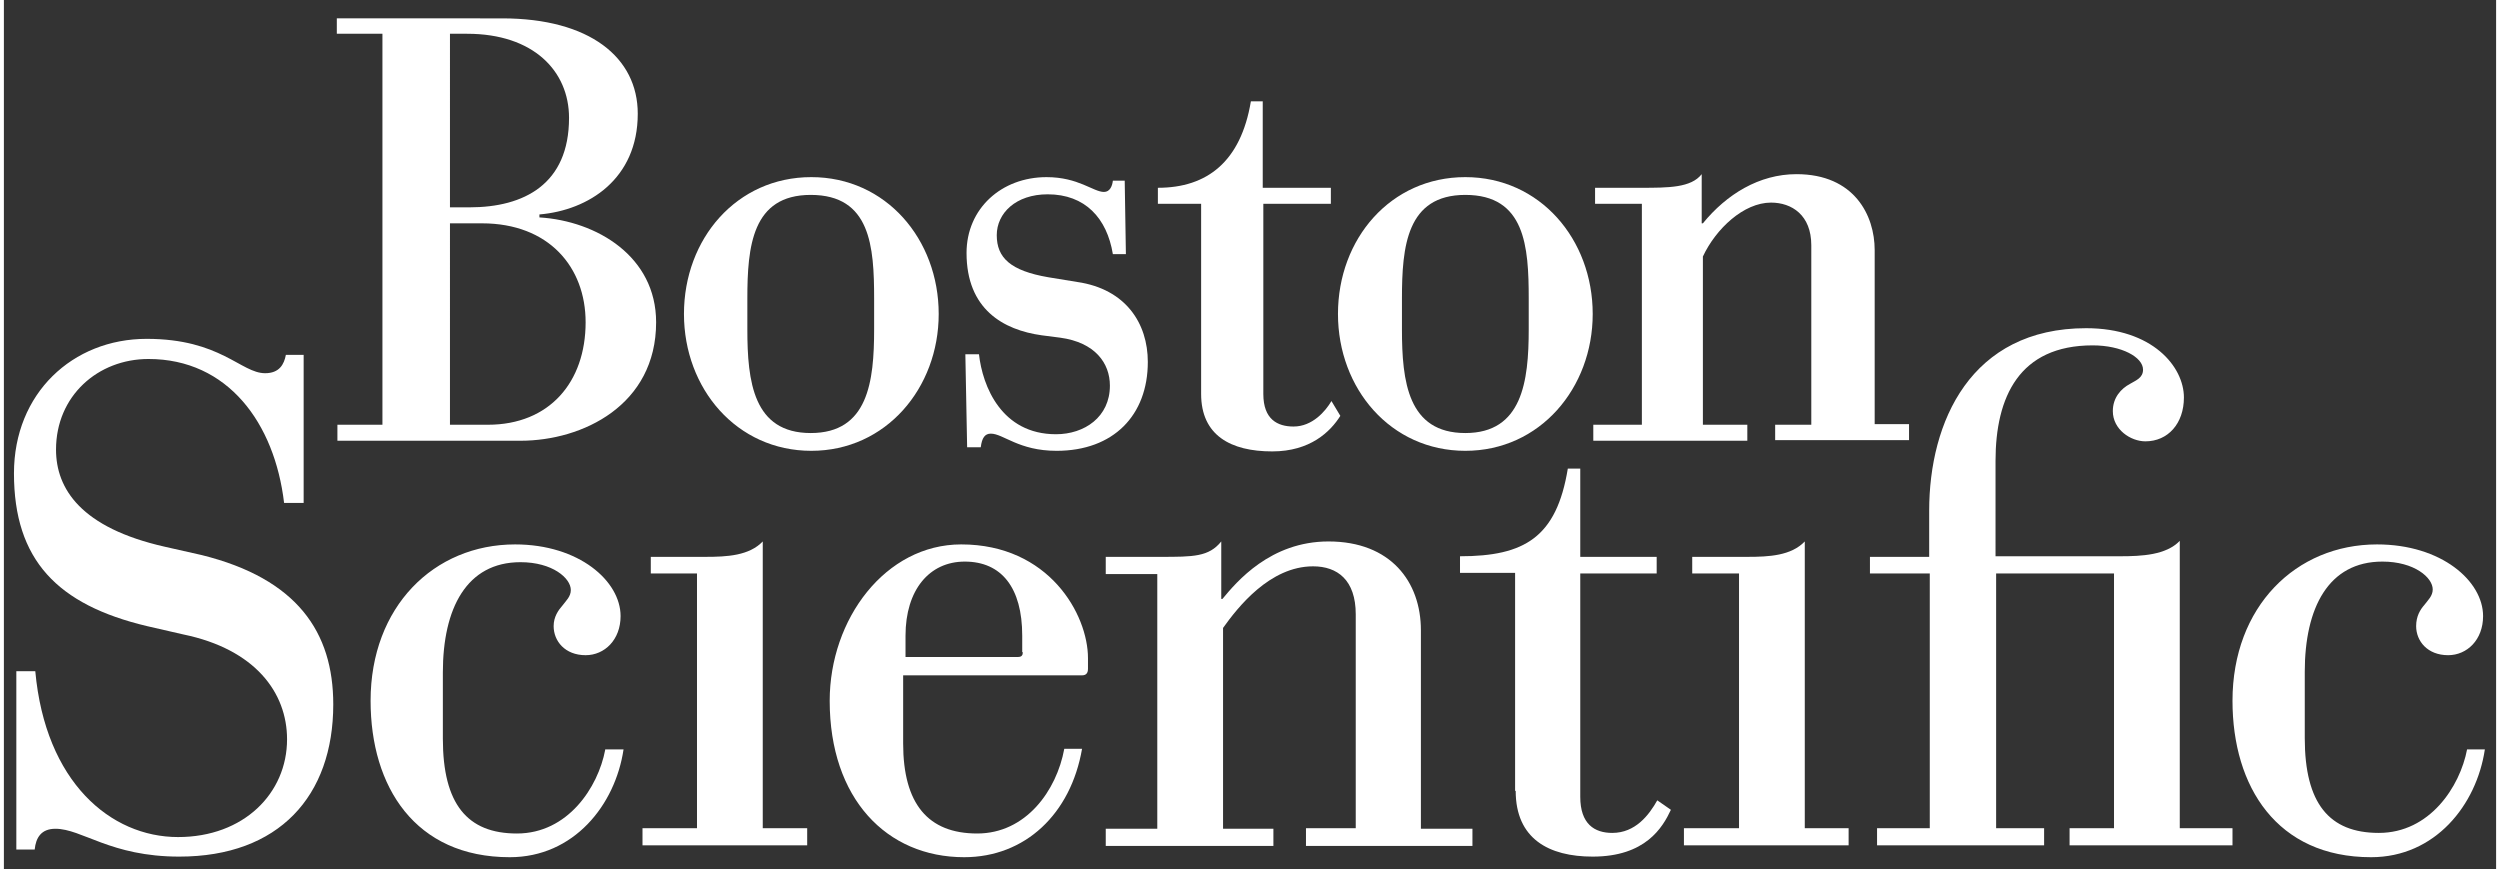
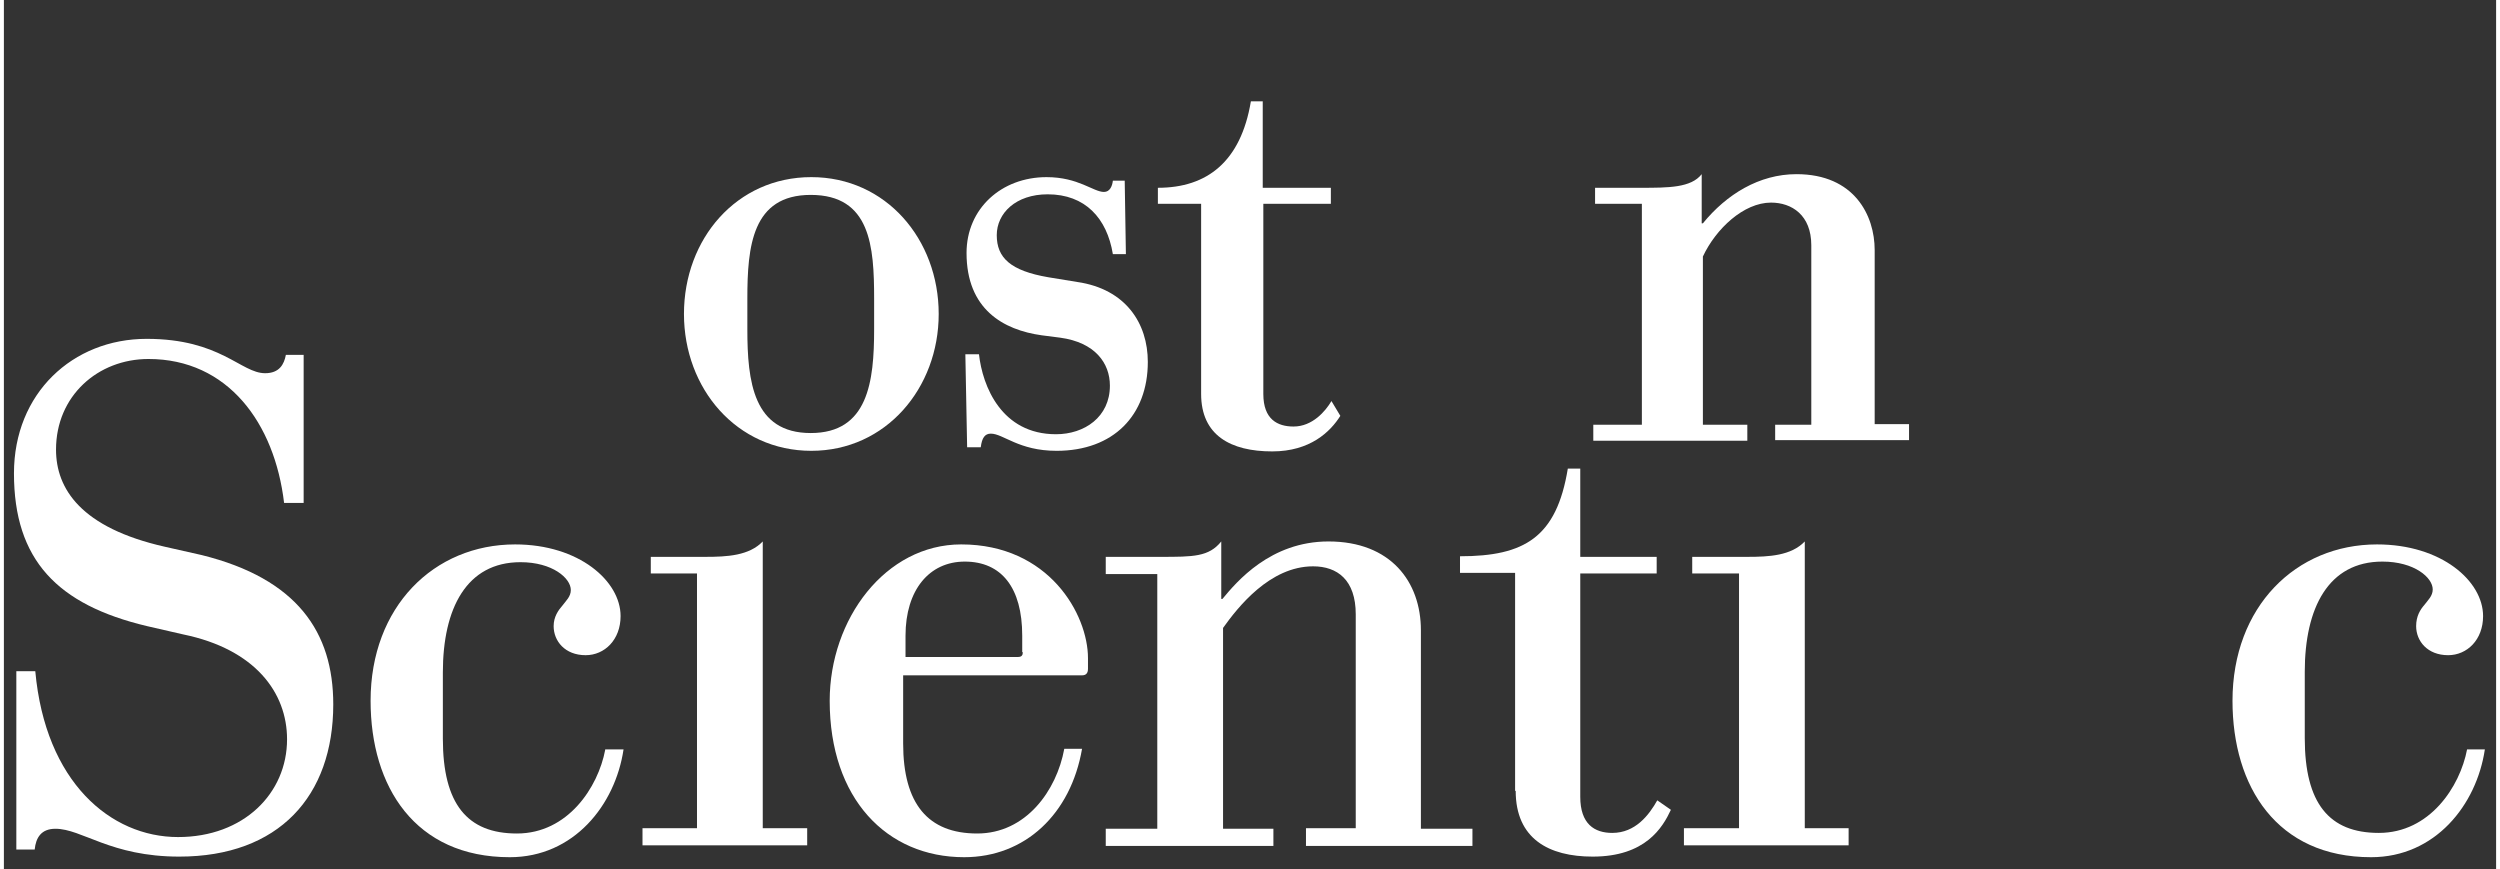
<svg xmlns="http://www.w3.org/2000/svg" version="1.1" id="Layer_1" x="0px" y="0px" width="420px" height="146px" viewBox="0 0 420.7 146.7" style="enable-background:new 0 0 420.7 146.7;" xml:space="preserve">
  <rect x="0" y="0" width="420.7" height="146.7" fill="#333333" stroke="none" />
  <style type="text/css">
	.st0{fill:#FFFFFF;}
</style>
  <path class="st0" d="M292.9,139.8h-9.3v2.9h27.8v-2.9H304V91.4c-2.3,2.4-6,2.6-9.7,2.6H285v2.8h7.9V139.8" />
  <path class="st0" d="M117.1,139.8h-9.3v2.9h27.8v-2.9h-7.5V91.4c-2.3,2.4-6,2.6-9.7,2.6h-9.2v2.8h7.8V139.8" />
-   <path class="st0" d="M325.1,139.8h-8.9v2.9h28.2v-2.9h-8.1v-43h19.9v43h-7.5v2.9h27.5v-2.9h-8.9V91.3c-2.3,2.4-6.4,2.6-10.1,2.6h-21  V77.8c0-10.8,4-19.5,16.4-19.5c4.9,0,8.5,2,8.5,4.1c0,1.4-1.2,1.8-2.2,2.4c-1.5,0.8-2.9,2.3-2.9,4.6c0,3.1,3,5.1,5.5,5.1  c3.8,0,6.5-3,6.5-7.4c0-5.2-5.3-11.7-16.5-11.7c-19.5,0-26.5,15.8-26.5,30.8V94H315v2.8h10.1V139.8" />
  <path class="st0" d="M30.3,107.1c12.1,2.5,17.5,9.8,17.5,17.7c0,9.1-7.3,16.5-18.4,16.5c-11.4,0-22.4-9.3-24.1-28H2.1v30.1h3.1  c0.2-2,1.1-3.5,3.5-3.5c4.5,0,9.3,4.7,20.9,4.7c16.8,0,26-10.2,26-25.7c0-12.2-6.1-21.2-22.2-25.2l-6.2-1.4  C13,89.1,8.8,82.5,8.8,75.9c0-9.1,7.1-15.3,15.6-15.3c13.4,0,21.3,10.8,22.9,24.3h3.3v-25h-3c-0.3,1.6-1.1,3.1-3.5,3.1  c-4.1,0-7.5-5.8-20-5.8c-12.5,0-22.4,9.2-22.4,22.7c0,14.6,7.3,22.2,22.5,25.8L30.3,107.1" />
  <path class="st0" d="M255.2,133.5c0,8.1,5.6,11.1,13,11.1c8.9,0,11.8-4.9,13.2-7.9l-2.3-1.6c-1.4,2.5-3.7,5.5-7.6,5.5  c-3,0-5.4-1.5-5.4-6.1V96.8h12.9V94h-12.9V79.1H264c-1.9,11.6-7.3,14.8-18.2,14.8v2.8h9.3V133.5" />
  <path class="st0" d="M219.9,139.8h8.3v-36.1c0-5.8-3.1-8.1-7.2-8.1c-7.3,0-12.7,6.9-15.2,10.4v33.9h8.5v2.9H186v-2.9h8.7v-43H186V94  h9.2c5.6,0,8.2,0,10.3-2.6v9.7h0.2c2.4-2.9,8.1-9.7,17.9-9.7c10.5,0,15.6,6.8,15.6,15v33.5h8.7v2.9h-28.1V139.8" />
  <path class="st0" d="M101.5,126.6c-1.2,6.3-6.3,14.1-14.9,14.1c-8.4,0-12.5-5-12.5-16v-11.2c0-10.8,4-18.6,13.1-18.6  c5.4,0,8.5,2.7,8.5,4.7c0,1.1-0.8,1.8-1.4,2.6c-0.7,0.8-1.5,1.9-1.5,3.5c0,2.5,1.9,4.9,5.4,4.9c3.2,0,5.9-2.6,5.9-6.6  c0-5.9-7-12.1-17.8-12.1c-13.7,0-24.4,10.5-24.4,26.4c0,14.5,7.5,26.4,23.5,26.4c10.8,0,17.8-8.8,19.2-18.2H101.5" />
  <path class="st0" d="M415.8,126.5c-1.2,6.3-6.3,14.1-14.9,14.1c-8.4,0-12.5-5-12.5-16v-11.2c0-10.8,4-18.6,13.1-18.6  c5.4,0,8.5,2.7,8.5,4.7c0,1.1-0.8,1.8-1.4,2.6c-0.7,0.8-1.4,1.9-1.4,3.6c0,2.5,1.9,4.9,5.4,4.9c3.2,0,5.9-2.6,5.9-6.6  c0-5.9-7-12.1-17.9-12.1c-13.7,0-24.4,10.5-24.4,26.4c0,14.5,7.5,26.4,23.4,26.4c10.8,0,17.8-8.8,19.2-18.2H415.8" />
  <path class="st0" d="M179,126.4c-1.3,7.1-6.5,14.3-14.7,14.3c-8.3,0-12.5-5-12.5-15.2V114H182c0.7,0,1-0.4,1-1.1c0-0.6,0-1.1,0-1.8  c0-7.4-6.6-19.2-21.4-19.2c-12.8,0-22.2,12.6-22.2,26.4c0,16.5,9.6,26.4,22.7,26.4c10.3,0,18-7.3,19.9-18.3H179z M172,110.1  c0,0.5-0.2,0.8-0.8,0.8h-19v-3.6c0-7.7,4-12.5,10-12.5c6.2,0,9.7,4.4,9.7,12.5V110.1" />
-   <path class="st0" d="M75.3,5.7h2.9c11.2,0,17.2,6.3,17.2,14.2c0,11.2-7.6,15.1-16.8,15.1h-3.3V5.7z M63.9,71.7h-7.6v2.7h30.9  c10.5,0,22.9-6,22.9-20c0-11.1-10-17.1-19.7-17.7v-0.5c8.3-0.7,16.6-6,16.6-17c0-9.5-8.1-16.1-22.9-16.1H56.2v2.6h7.7V71.7z   M75.3,37.7h5.4c11.3,0,17.5,7.4,17.5,16.7c0,10.1-6.1,17.3-16.5,17.3h-6.4V37.7" />
  <path class="st0" d="M114.8,53c0,12.6,8.9,23.1,21.5,23.1c12.6,0,21.5-10.6,21.5-23.1c0-12.6-8.9-23.1-21.5-23.1  C123.7,29.9,114.8,40.3,114.8,53z M146.9,55.6c0,8.8-1,17.5-10.7,17.5c-9.7,0-10.7-8.7-10.7-17.5v-5.2c0-8.8,0.8-17.5,10.7-17.5  c10.1,0,10.7,8.7,10.7,17.5V55.6" />
-   <path class="st0" d="M225.2,53c0,12.6,8.9,23.1,21.5,23.1c12.6,0,21.5-10.6,21.5-23.1c0-12.6-8.9-23.1-21.5-23.1  C234.1,29.9,225.2,40.3,225.2,53z M257.4,55.6c0,8.8-1.1,17.5-10.7,17.5c-9.7,0-10.7-8.7-10.7-17.5v-5.2c0-8.8,0.8-17.5,10.7-17.5  c10.1,0,10.7,8.7,10.7,17.5V55.6" />
  <path class="st0" d="M299,71.7h6.1V41.4c0-5.1-3.3-7.2-6.8-7.2c-4.6,0-9.3,4.4-11.5,9.1v28.4h7.5v2.7h-26v-2.7h8.2V34.4h-7.9v-2.7  h7.7c4.7,0,8.5,0,10.3-2.3v8.3h0.2c4-4.9,9.5-8.3,15.8-8.3c9.8,0,13.2,7,13.2,12.8v29.4h5.8v2.7H299V71.7" />
  <path class="st0" d="M178.3,57c5.9,0.8,8.4,4.3,8.4,8.1c0,5.3-4.3,8.2-9.1,8.2c-9.2,0-12.4-8.1-13-13.5h-2.3l0.3,15.7h2.3  c0.2-1.6,0.7-2.3,1.7-2.3c2.1,0,4.7,2.9,11.1,2.9c9.6,0,15.4-6,15.4-15c0-6.5-3.7-12.3-11.9-13.5l-4.9-0.8c-6.4-1.1-8.7-3.3-8.7-7.1  c0-3.7,3.2-6.9,8.6-6.9c6.3,0,10,4,11,10.1h2.2l-0.2-12.4h-2c-0.1,0.9-0.5,1.9-1.5,1.9c-1.8,0-4.3-2.5-9.7-2.5  c-7.6,0-13.5,5.3-13.5,12.8c0,9.5,6.2,13,12.7,13.9L178.3,57" />
  <path class="st0" d="M224.1,67.7c-1,1.7-3.2,4.3-6.4,4.3c-2.7,0-5.1-1.2-5.1-5.5V34.4H224v-2.7h-11.5V17.1h-2  c-1.7,10.2-7.4,14.6-15.7,14.6v2.7h7.3v32.1c0,7,5,9.7,12,9.7c6.4,0,9.8-3.3,11.5-6L224.1,67.7" />
</svg>